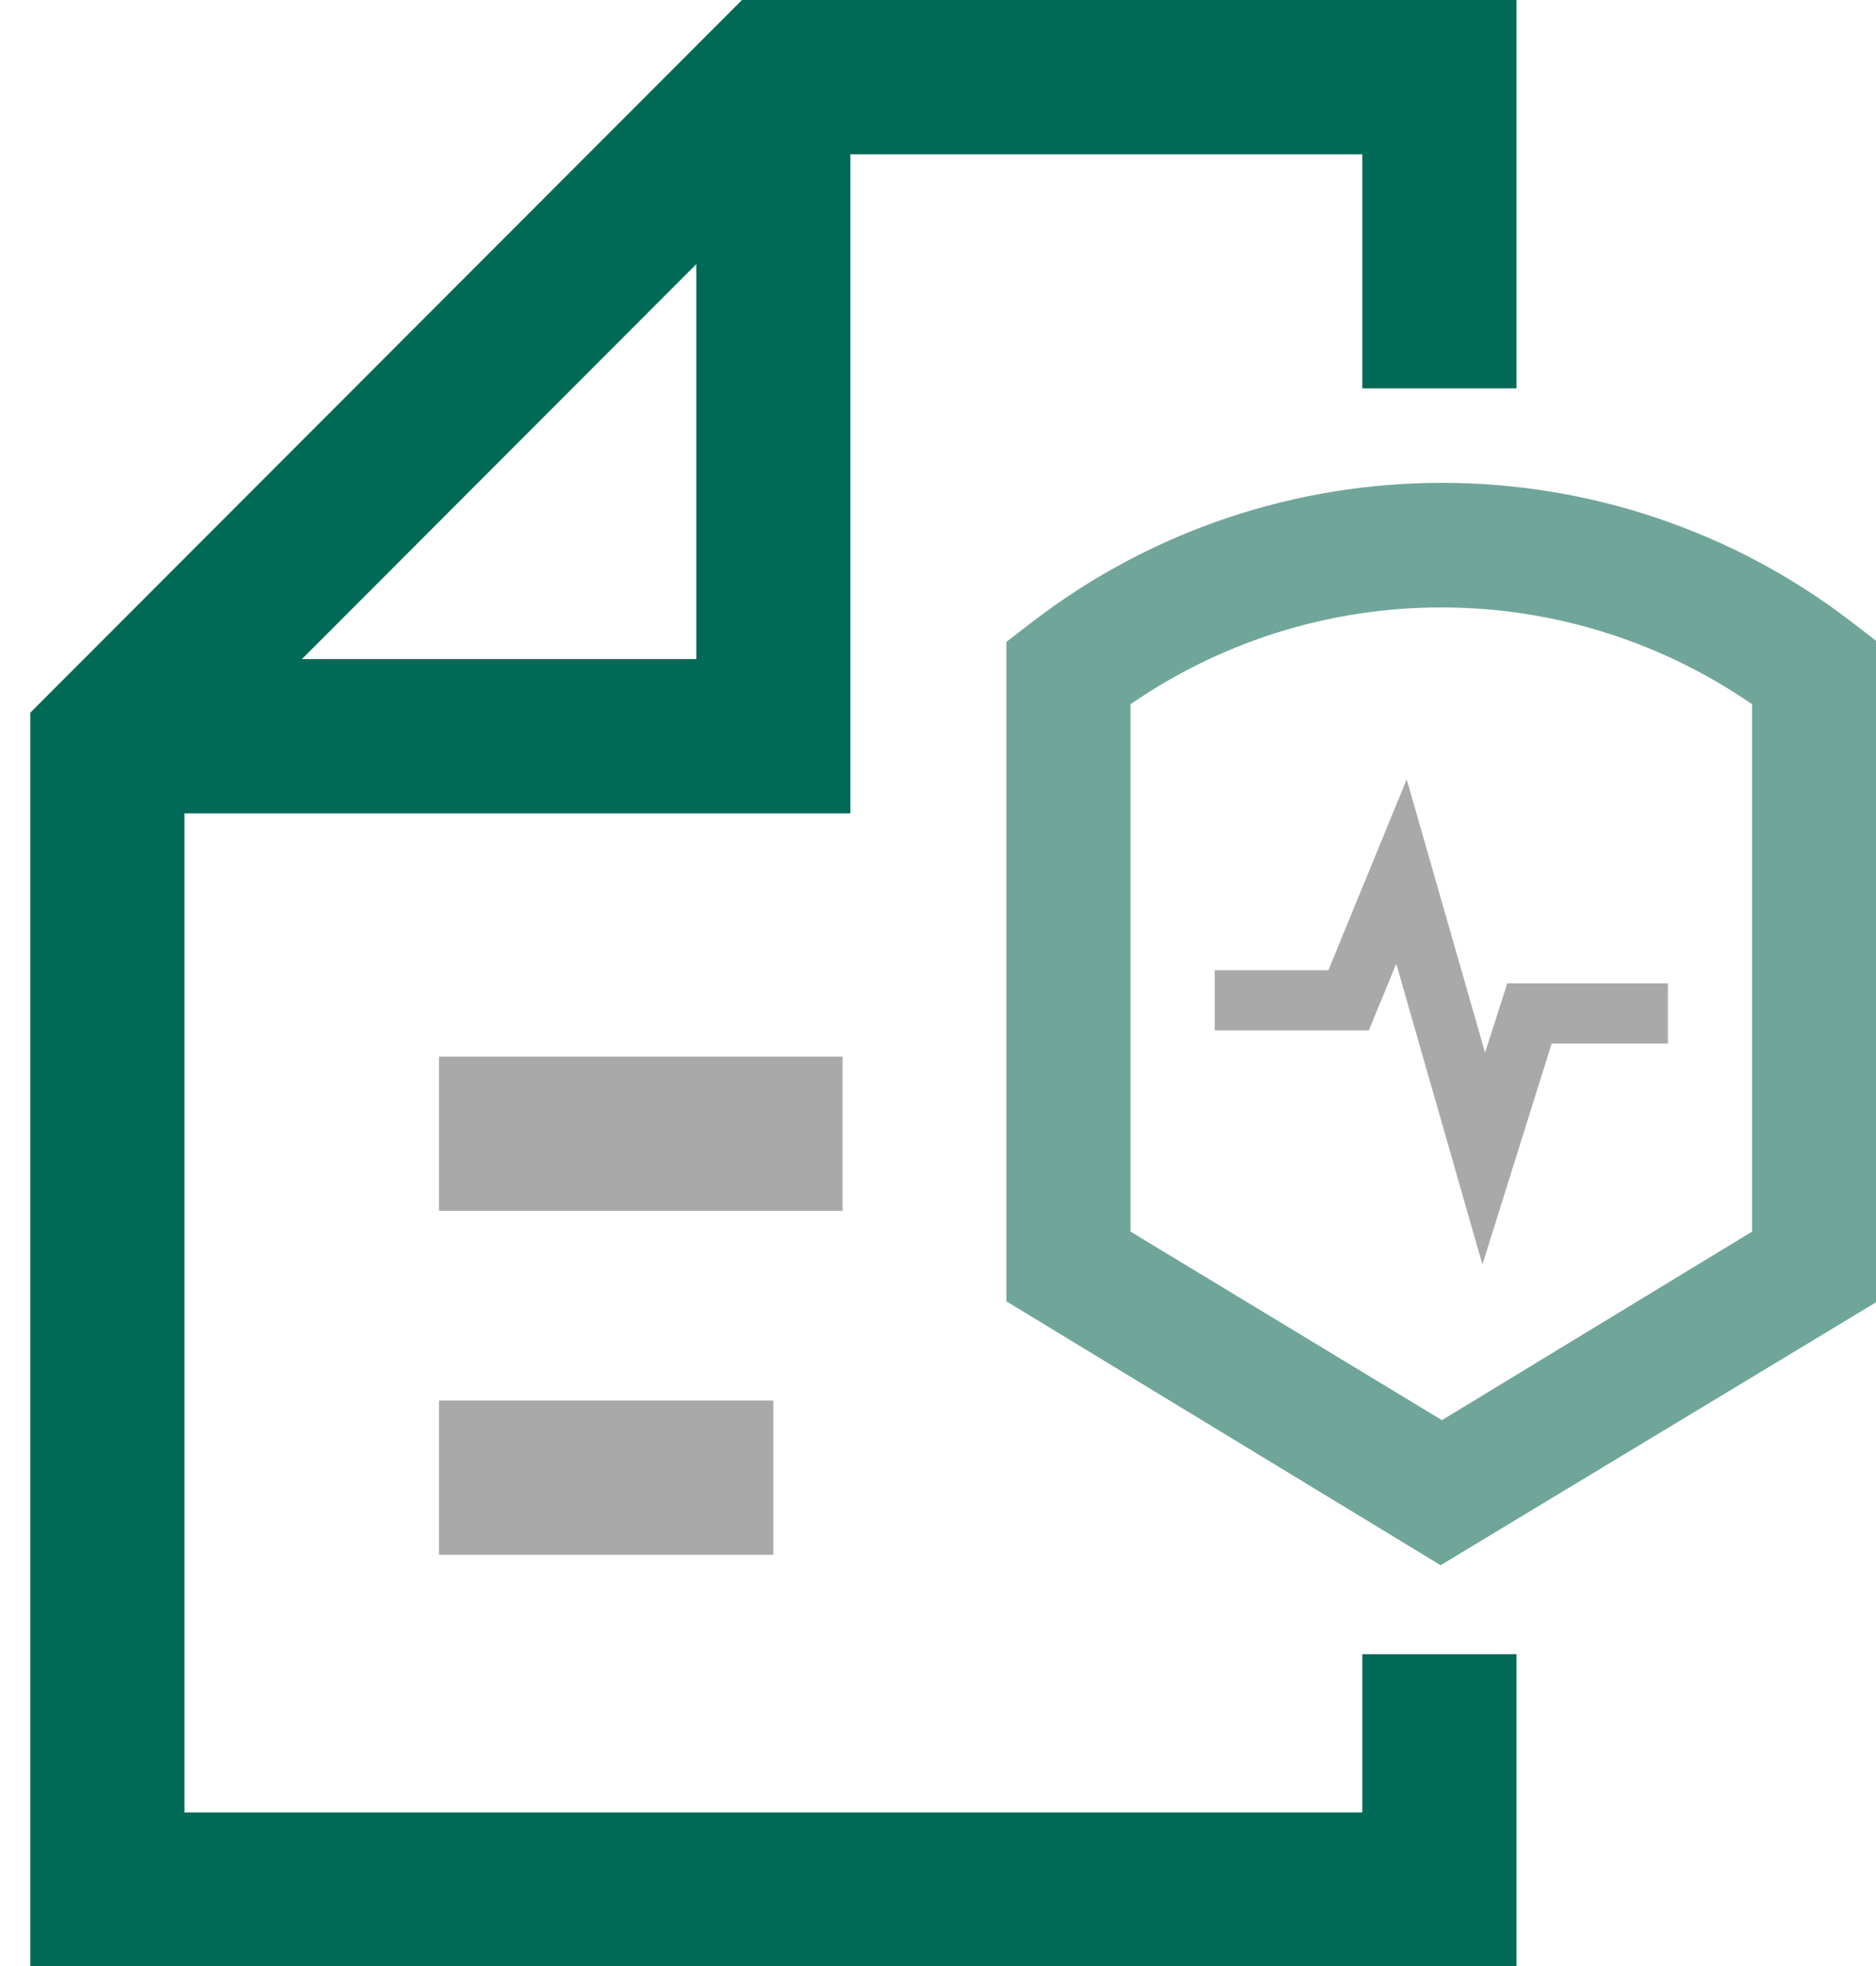
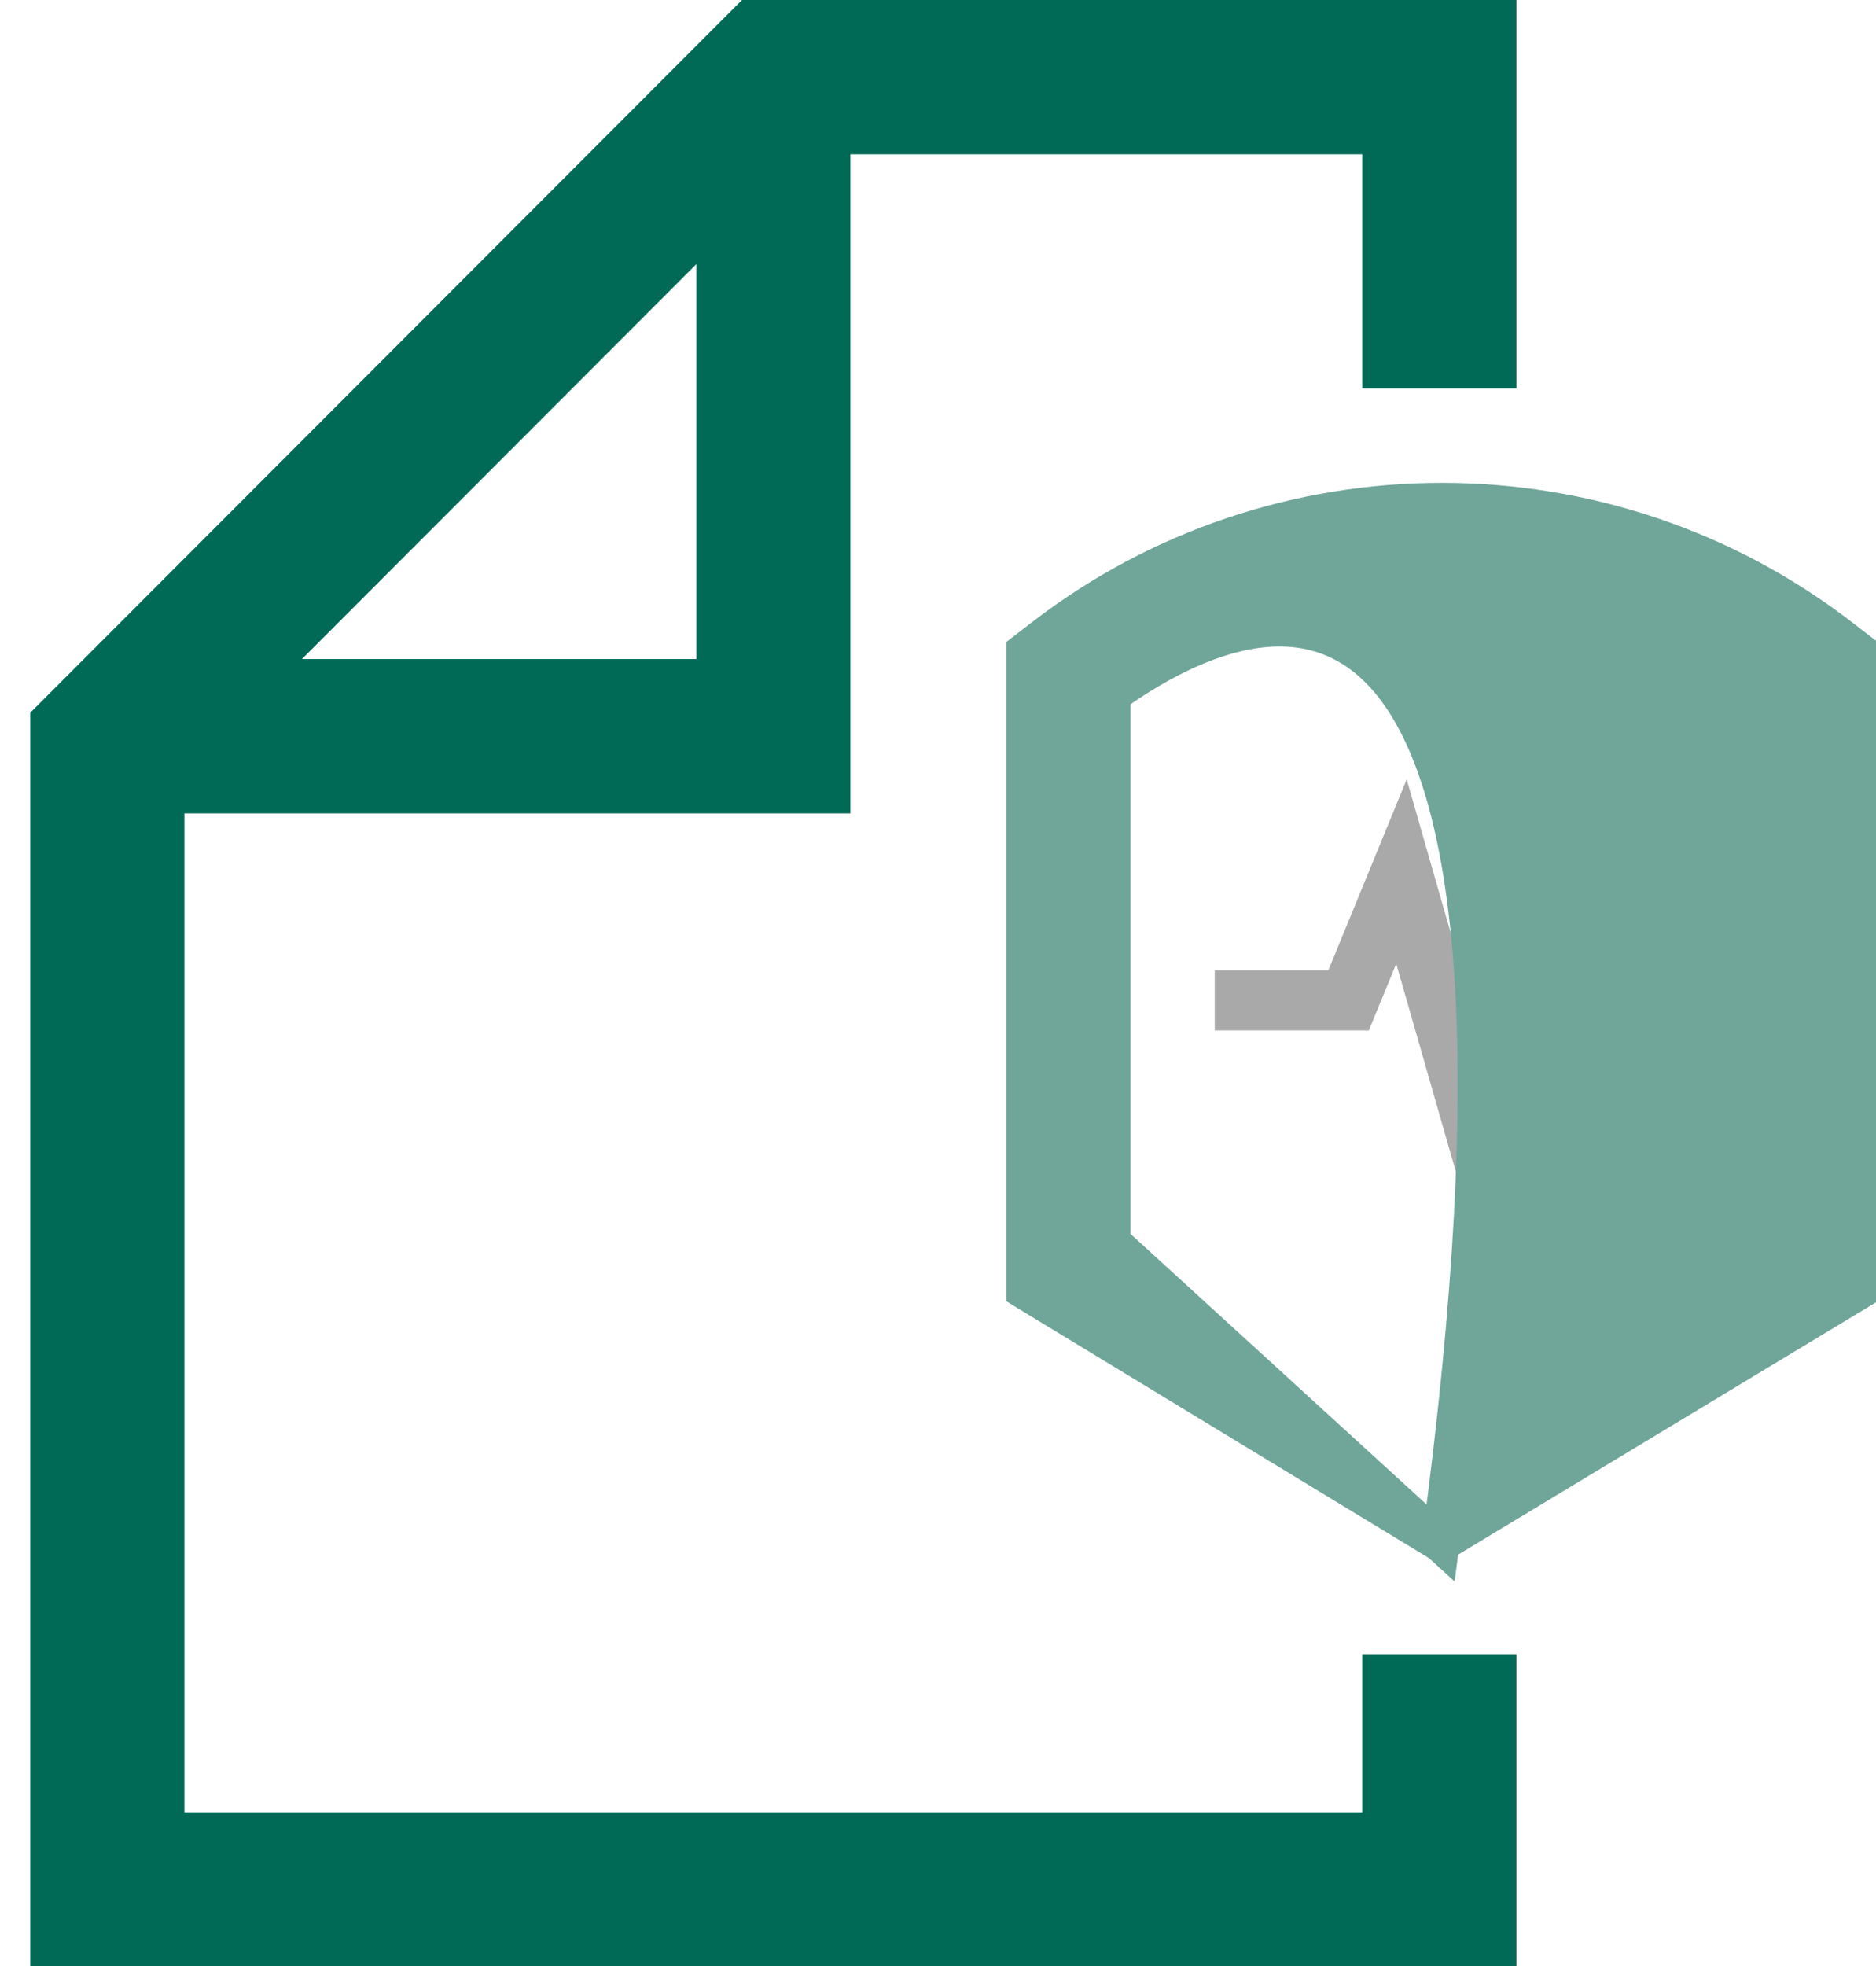
<svg xmlns="http://www.w3.org/2000/svg" width="63" height="66" xml:space="preserve" overflow="hidden">
  <g transform="translate(-550 -352)">
    <g>
      <g>
        <g>
          <g>
            <path d="M48.766 42.407 45.872 32.321 44.951 34.557 39.776 34.557 39.776 32.54 43.592 32.54 46.223 26.137 48.854 35.303 49.6 32.979 54.994 32.979 54.994 34.996 51.091 34.996Z" fill="#A9A9A9" fill-rule="nonzero" fill-opacity="1" transform="matrix(1 0 0 1.001 551.017 352)" />
            <path d="M23.901 0 0 23.901 0 65.957 49.907 65.957 49.907 55.476 44.732 55.476 44.732 60.783 5.175 60.783 5.175 26.05 26.05 5.175 44.732 5.175 44.732 13.025 49.907 13.025 49.907 0Z" fill="#006A56" fill-rule="nonzero" fill-opacity="1" transform="matrix(1 0 0 1.001 551.017 352)" />
            <path d="M27.541 27.278 2.587 27.278 2.587 22.103 22.366 22.103 22.366 2.587 27.541 2.587Z" fill="#006A56" fill-rule="nonzero" fill-opacity="1" transform="matrix(1 0 0 1.001 551.017 352)" />
-             <path d="M13.726 35.435 27.278 35.435 27.278 40.609 13.726 40.609Z" fill="#A9A9A9" fill-rule="nonzero" fill-opacity="1" transform="matrix(1 0 0 1.001 551.017 352)" />
-             <path d="M13.726 46.968 24.953 46.968 24.953 52.143 13.726 52.143Z" fill="#A9A9A9" fill-rule="nonzero" fill-opacity="1" transform="matrix(1 0 0 1.001 551.017 352)" />
-             <path d="M47.363 51.748 33.417 43.285 33.417 21.84 33.987 21.401C41.881 15.305 52.933 15.305 60.827 21.401L61.397 21.84 61.397 43.285 47.363 51.748ZM36.312 41.662 47.407 48.372 58.458 41.662 58.458 23.287C51.836 18.55 42.934 18.55 36.312 23.287L36.312 41.662Z" stroke="#70A59A" stroke-width="1.273" stroke-linecap="butt" stroke-linejoin="miter" stroke-miterlimit="10" stroke-opacity="1" fill="#70A59A" fill-rule="nonzero" fill-opacity="1" transform="matrix(1 0 0 1.001 551.017 352)" />
+             <path d="M47.363 51.748 33.417 43.285 33.417 21.84 33.987 21.401C41.881 15.305 52.933 15.305 60.827 21.401L61.397 21.84 61.397 43.285 47.363 51.748ZC51.836 18.55 42.934 18.55 36.312 23.287L36.312 41.662Z" stroke="#70A59A" stroke-width="1.273" stroke-linecap="butt" stroke-linejoin="miter" stroke-miterlimit="10" stroke-opacity="1" fill="#70A59A" fill-rule="nonzero" fill-opacity="1" transform="matrix(1 0 0 1.001 551.017 352)" />
          </g>
        </g>
      </g>
    </g>
  </g>
</svg>